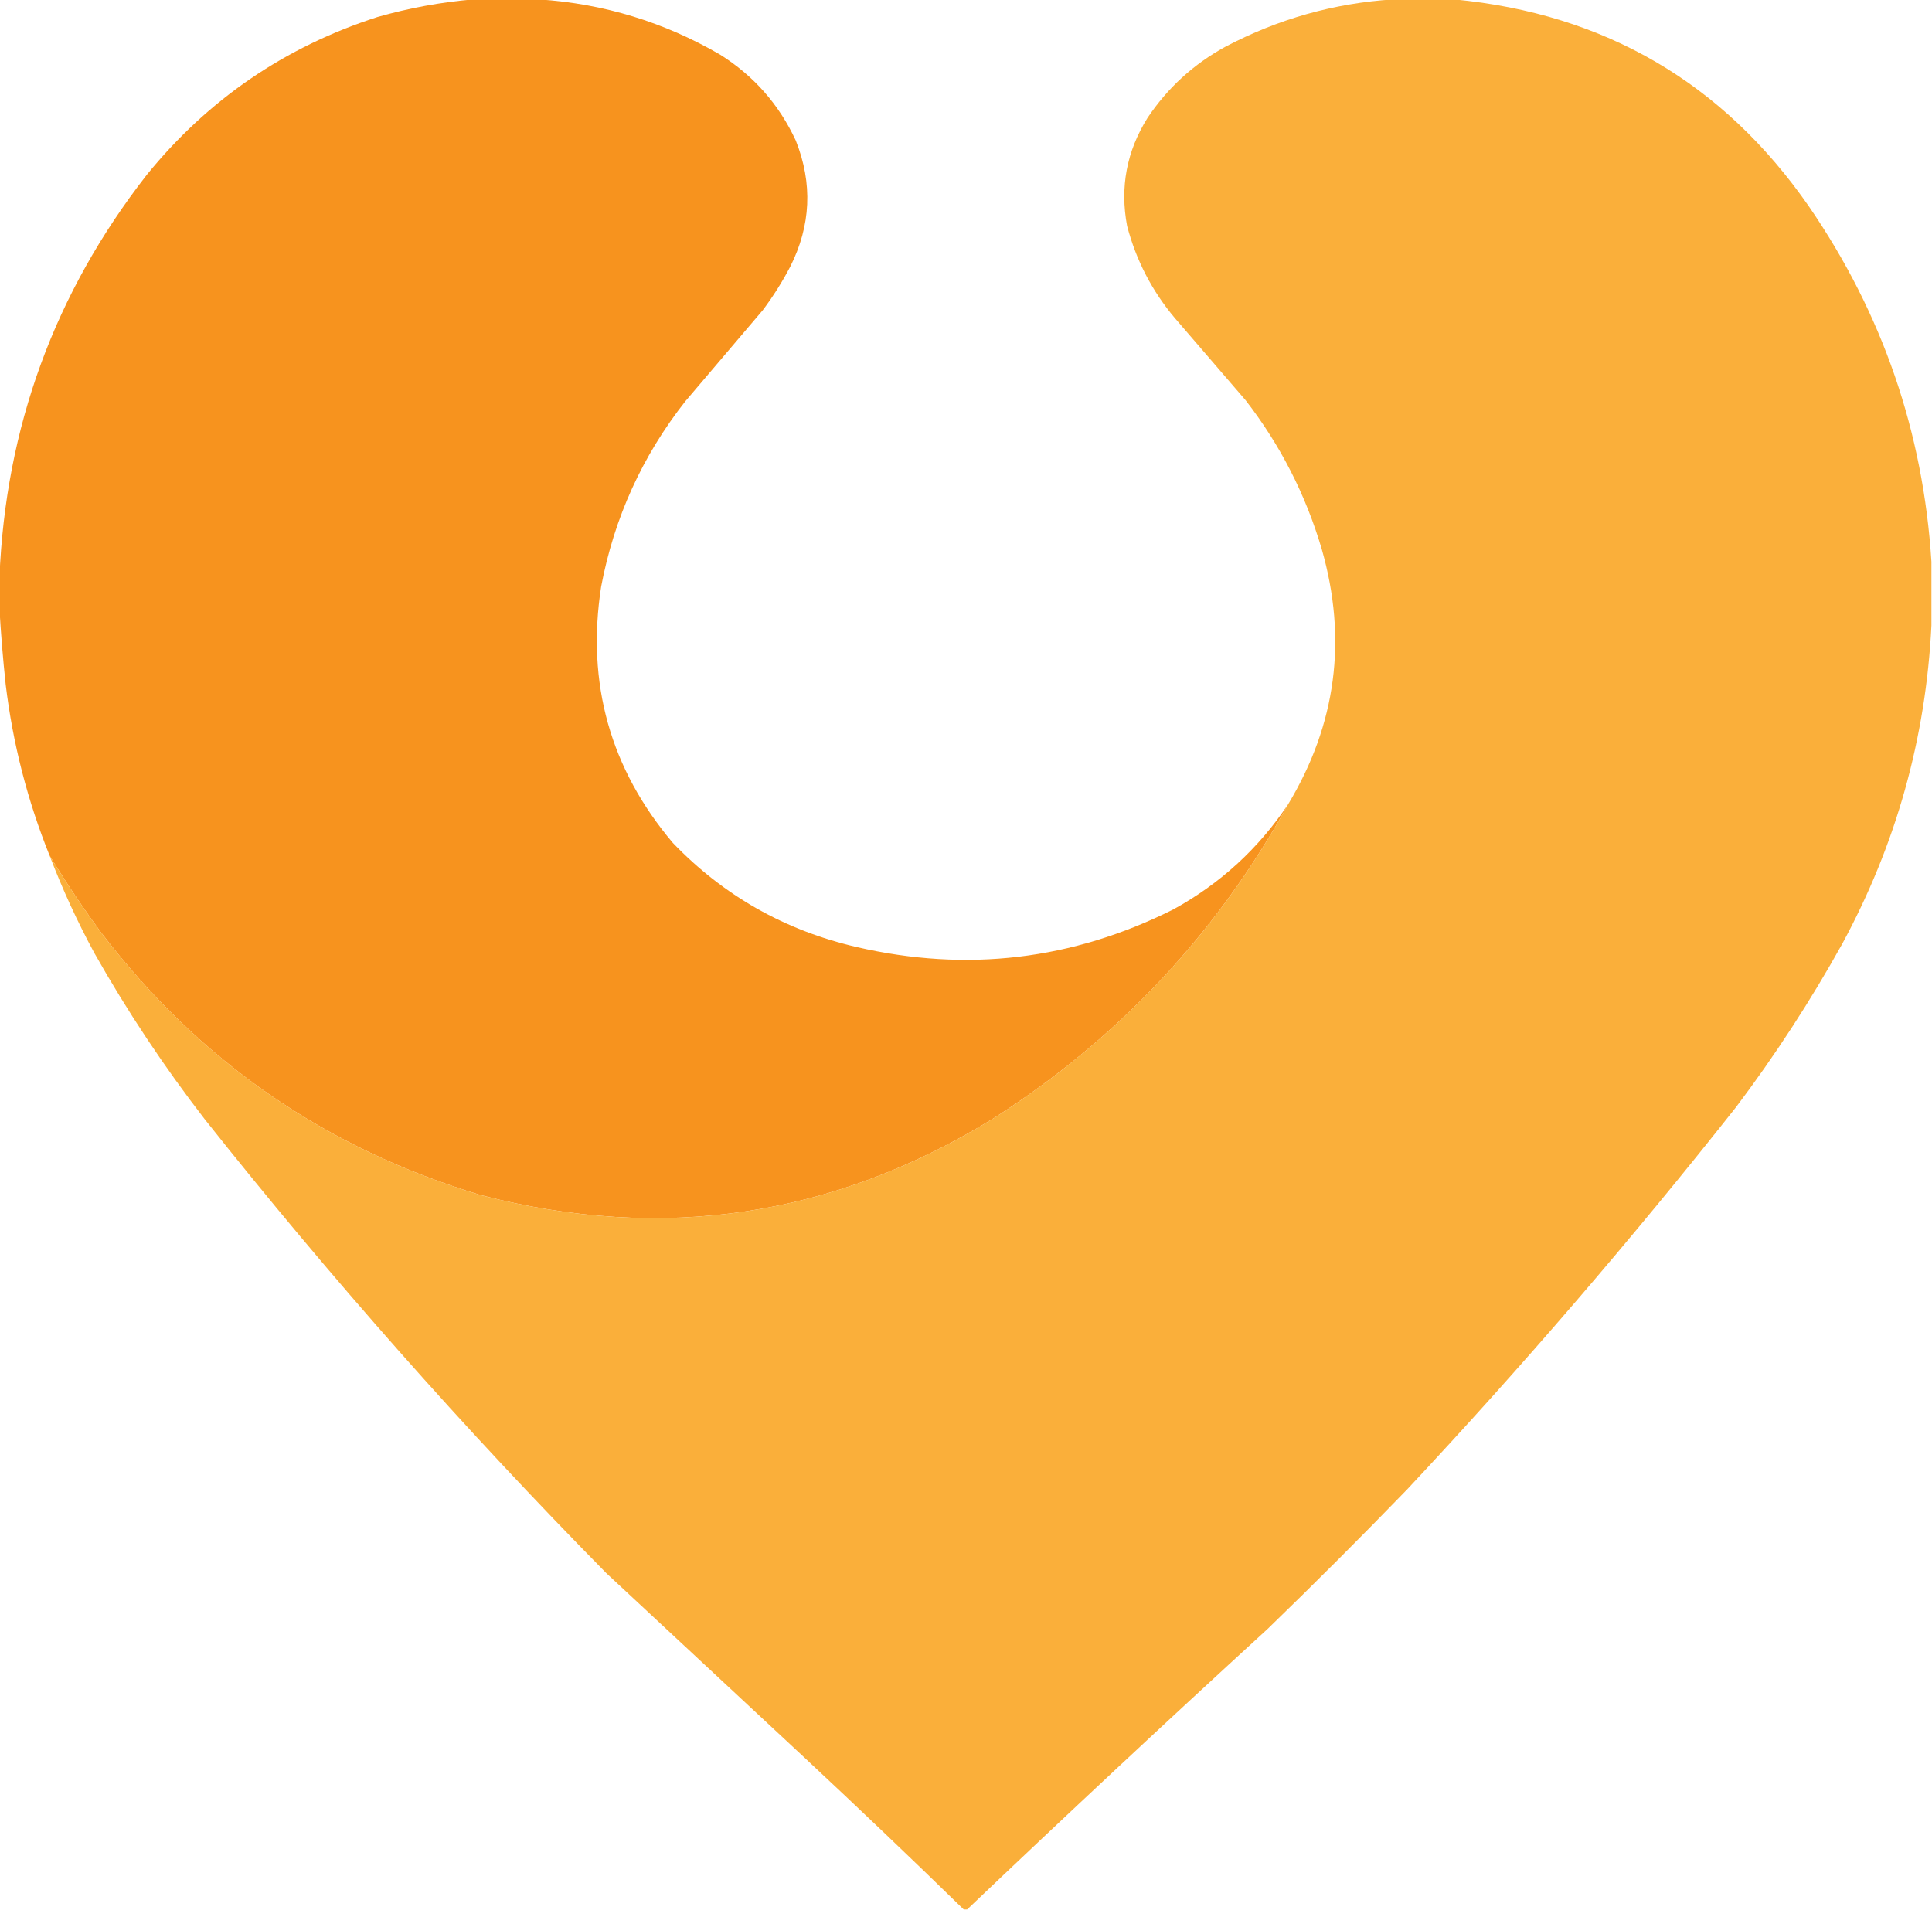
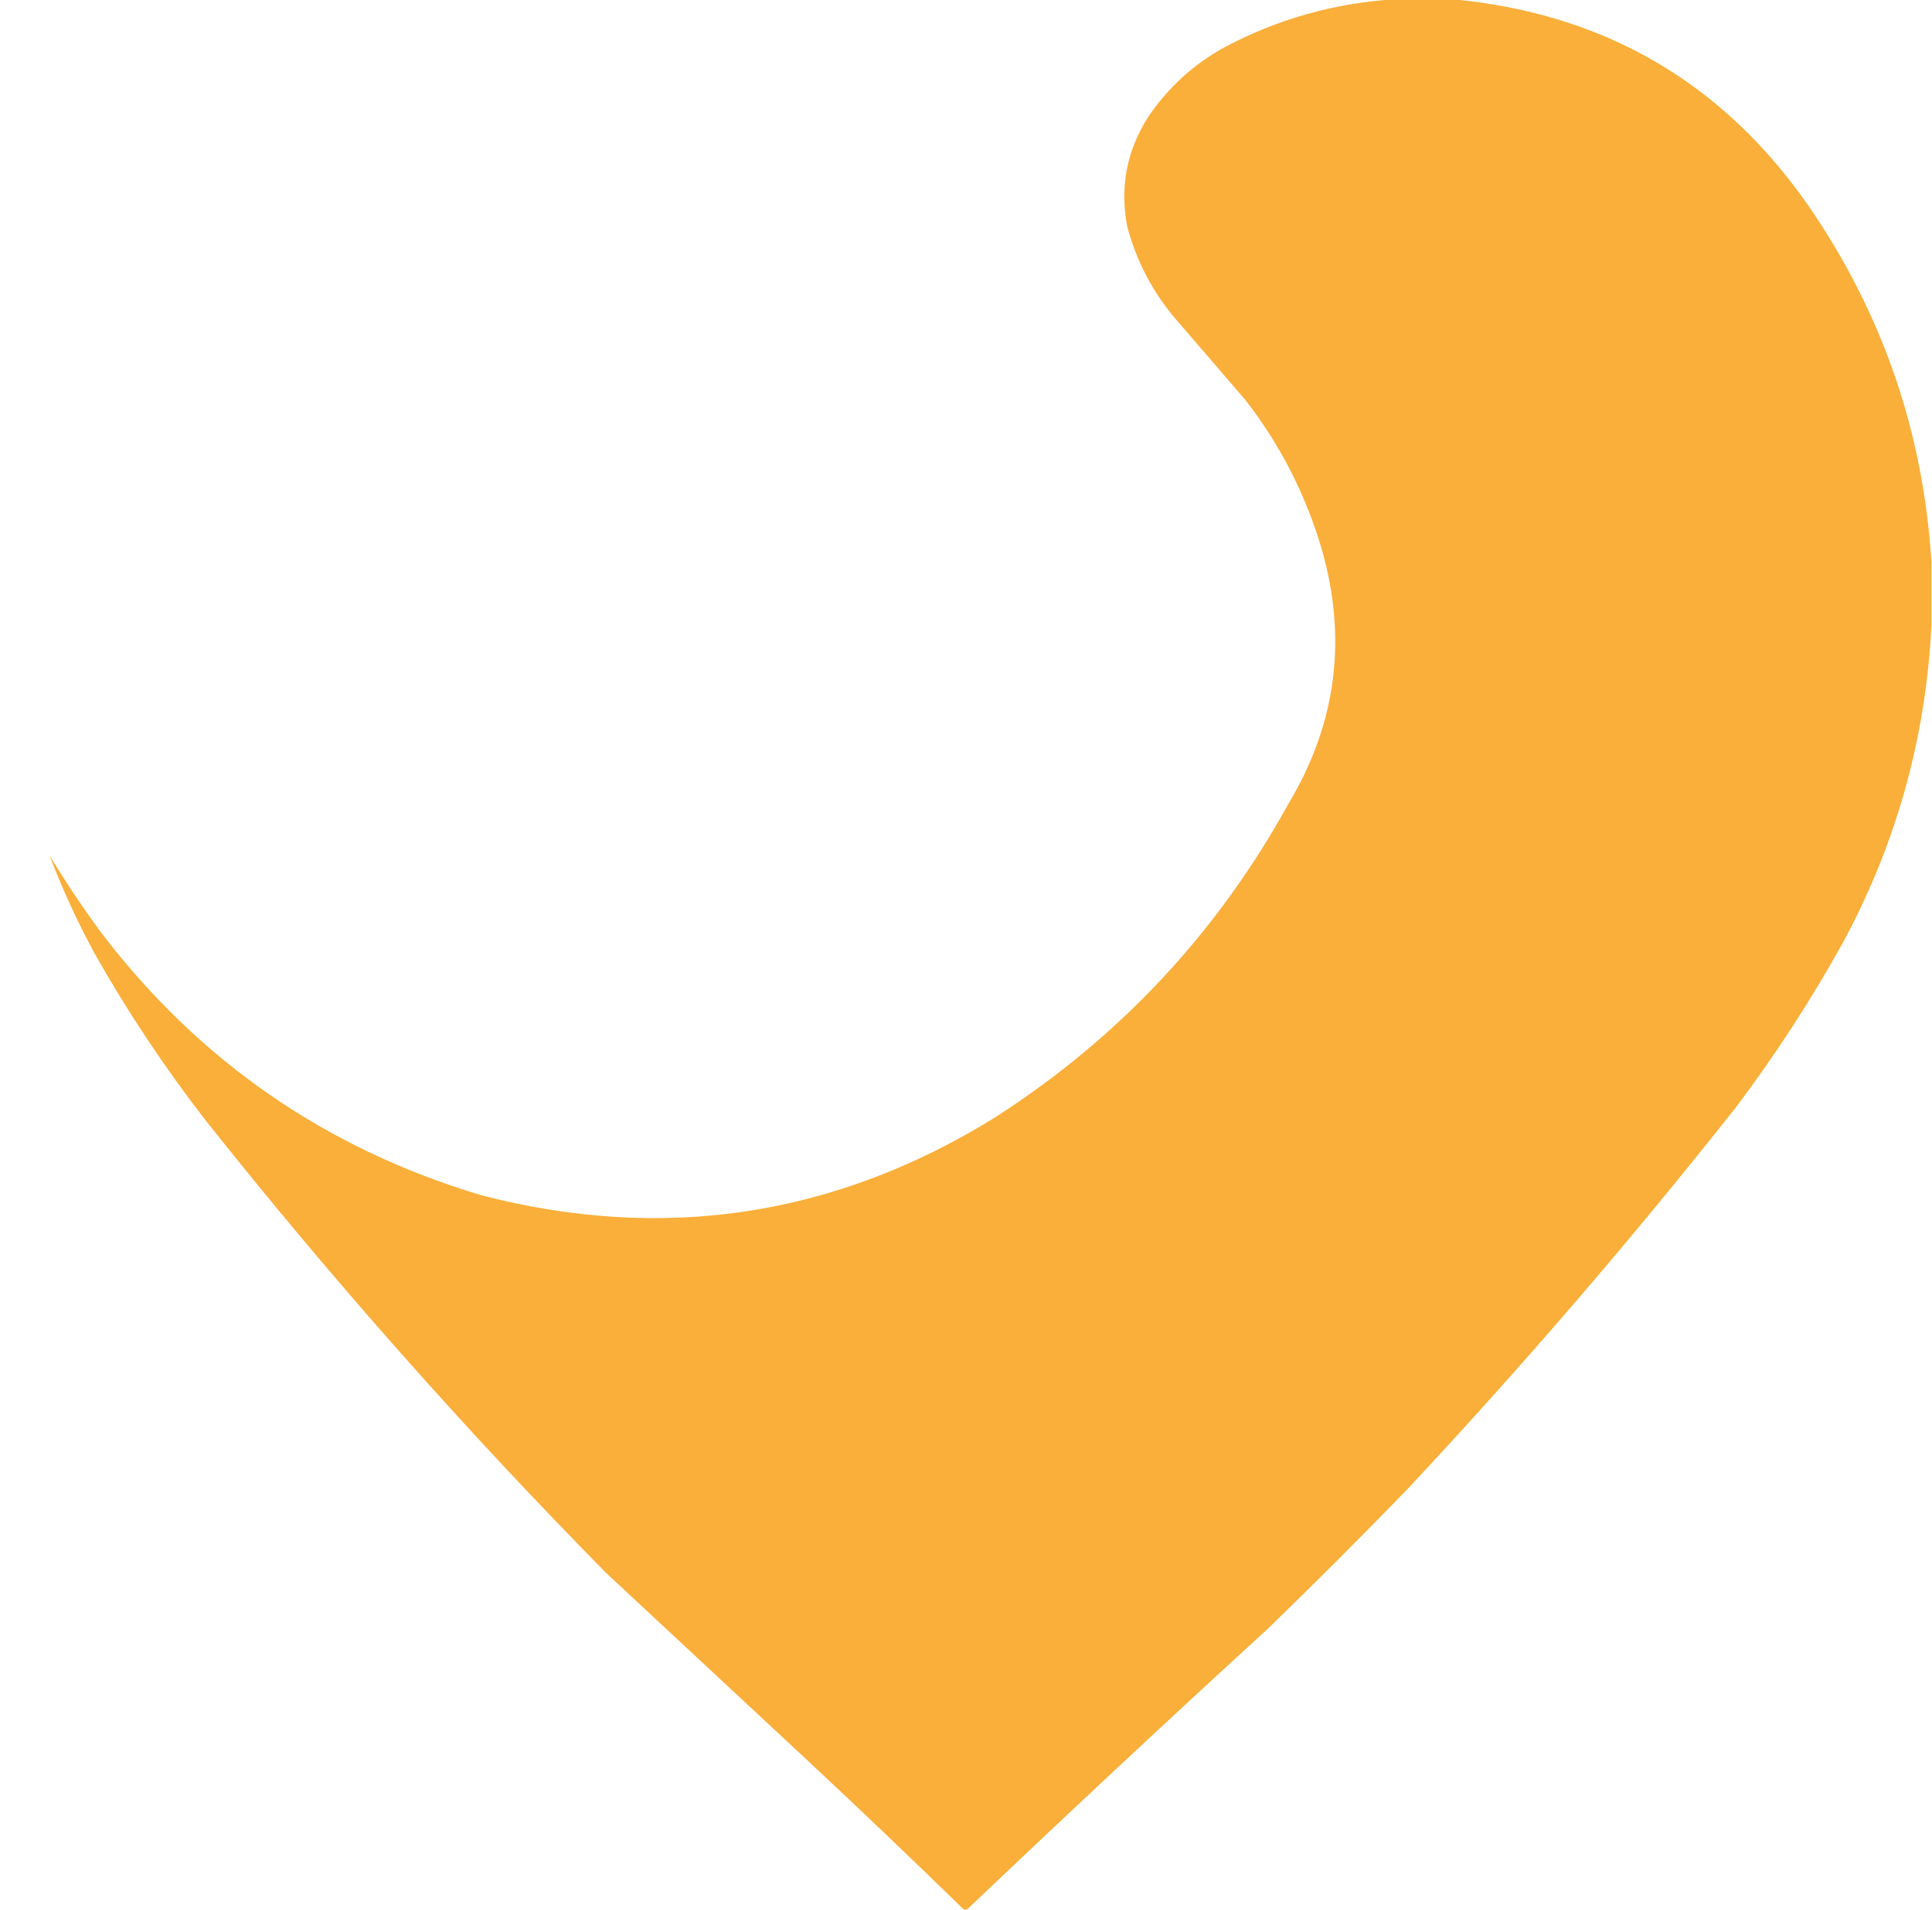
<svg xmlns="http://www.w3.org/2000/svg" version="1.1" width="1697px" height="1678px" style="shape-rendering:geometricPrecision; text-rendering:geometricPrecision; image-rendering:optimizeQuality; fill-rule:evenodd; clip-rule:evenodd">
  <g>
-     <path style="opacity:0.998" fill="#f7931e" d="M 415.5,-0.5 C 434.833,-0.5 454.167,-0.5 473.5,-0.5C 530.269,3.256 583.269,19.422 632.5,48C 662.102,66.603 684.268,91.769 699,123.5C 713.995,161.231 712.328,198.231 694,234.5C 687,247.842 679,260.509 670,272.5C 647.333,299.167 624.667,325.833 602,352.5C 564.113,400.623 539.446,454.956 528,515.5C 514.948,600.306 535.948,675.306 591,740.5C 635.529,786.863 689.362,817.363 752.5,832C 849.197,854.405 941.864,843.405 1030.5,799C 1071.77,776.383 1105.44,745.549 1131.5,706.5C 1068.89,819.951 982.892,911.785 873.5,982C 732.978,1068.88 582.645,1091.55 422.5,1050C 286.188,1009.13 175.021,932.296 89,819.5C 72.794,797.473 57.627,774.807 43.5,751.5C 24.121,703.323 11.288,653.323 5,601.5C 2.606,579.056 0.773,556.723 -0.5,534.5C -0.5,525.5 -0.5,516.5 -0.5,507.5C 4.827,375.324 47.994,257.324 129,153.5C 182.745,87.366 250.245,41.199 331.5,15C 359.143,7.118 387.143,1.951 415.5,-0.5 Z" />
-   </g>
+     </g>
  <g>
    <path style="opacity:0.998" fill="#faaf3a" d="M 1223.5,-0.5 C 1241.5,-0.5 1259.5,-0.5 1277.5,-0.5C 1409.8,12.209 1513.64,72.876 1589,181.5C 1653.48,275.496 1689.31,379.496 1696.5,493.5C 1696.5,512.167 1696.5,530.833 1696.5,549.5C 1691.61,648.694 1665.44,742.028 1618,829.5C 1590.24,879.384 1559.24,927.051 1525,972.5C 1433.53,1088.33 1337.2,1200.33 1236,1308.5C 1195.83,1350 1155,1390.83 1113.5,1431C 1024.7,1512.3 936.7,1594.47 849.5,1677.5C 848.5,1677.5 847.5,1677.5 846.5,1677.5C 800.335,1632.5 753.668,1588 706.5,1544C 648.5,1490 590.5,1436 532.5,1382C 407.566,1255.11 290.066,1122.27 180,983.5C 144.192,937.239 111.858,888.572 83,837.5C 67.916,809.668 54.749,781.001 43.5,751.5C 57.627,774.807 72.794,797.473 89,819.5C 175.021,932.296 286.188,1009.13 422.5,1050C 582.645,1091.55 732.978,1068.88 873.5,982C 982.892,911.785 1068.89,819.951 1131.5,706.5C 1173.78,636.269 1183.61,561.603 1161,482.5C 1146.82,434.466 1124.49,390.8 1094,351.5C 1073.33,327.5 1052.67,303.5 1032,279.5C 1011.97,255.78 997.971,228.78 990,198.5C 983.615,164.478 989.615,132.811 1008,103.5C 1025.7,77.063 1048.53,56.23 1076.5,41C 1122.66,16.712 1171.66,2.879 1223.5,-0.5 Z" />
  </g>
</svg>